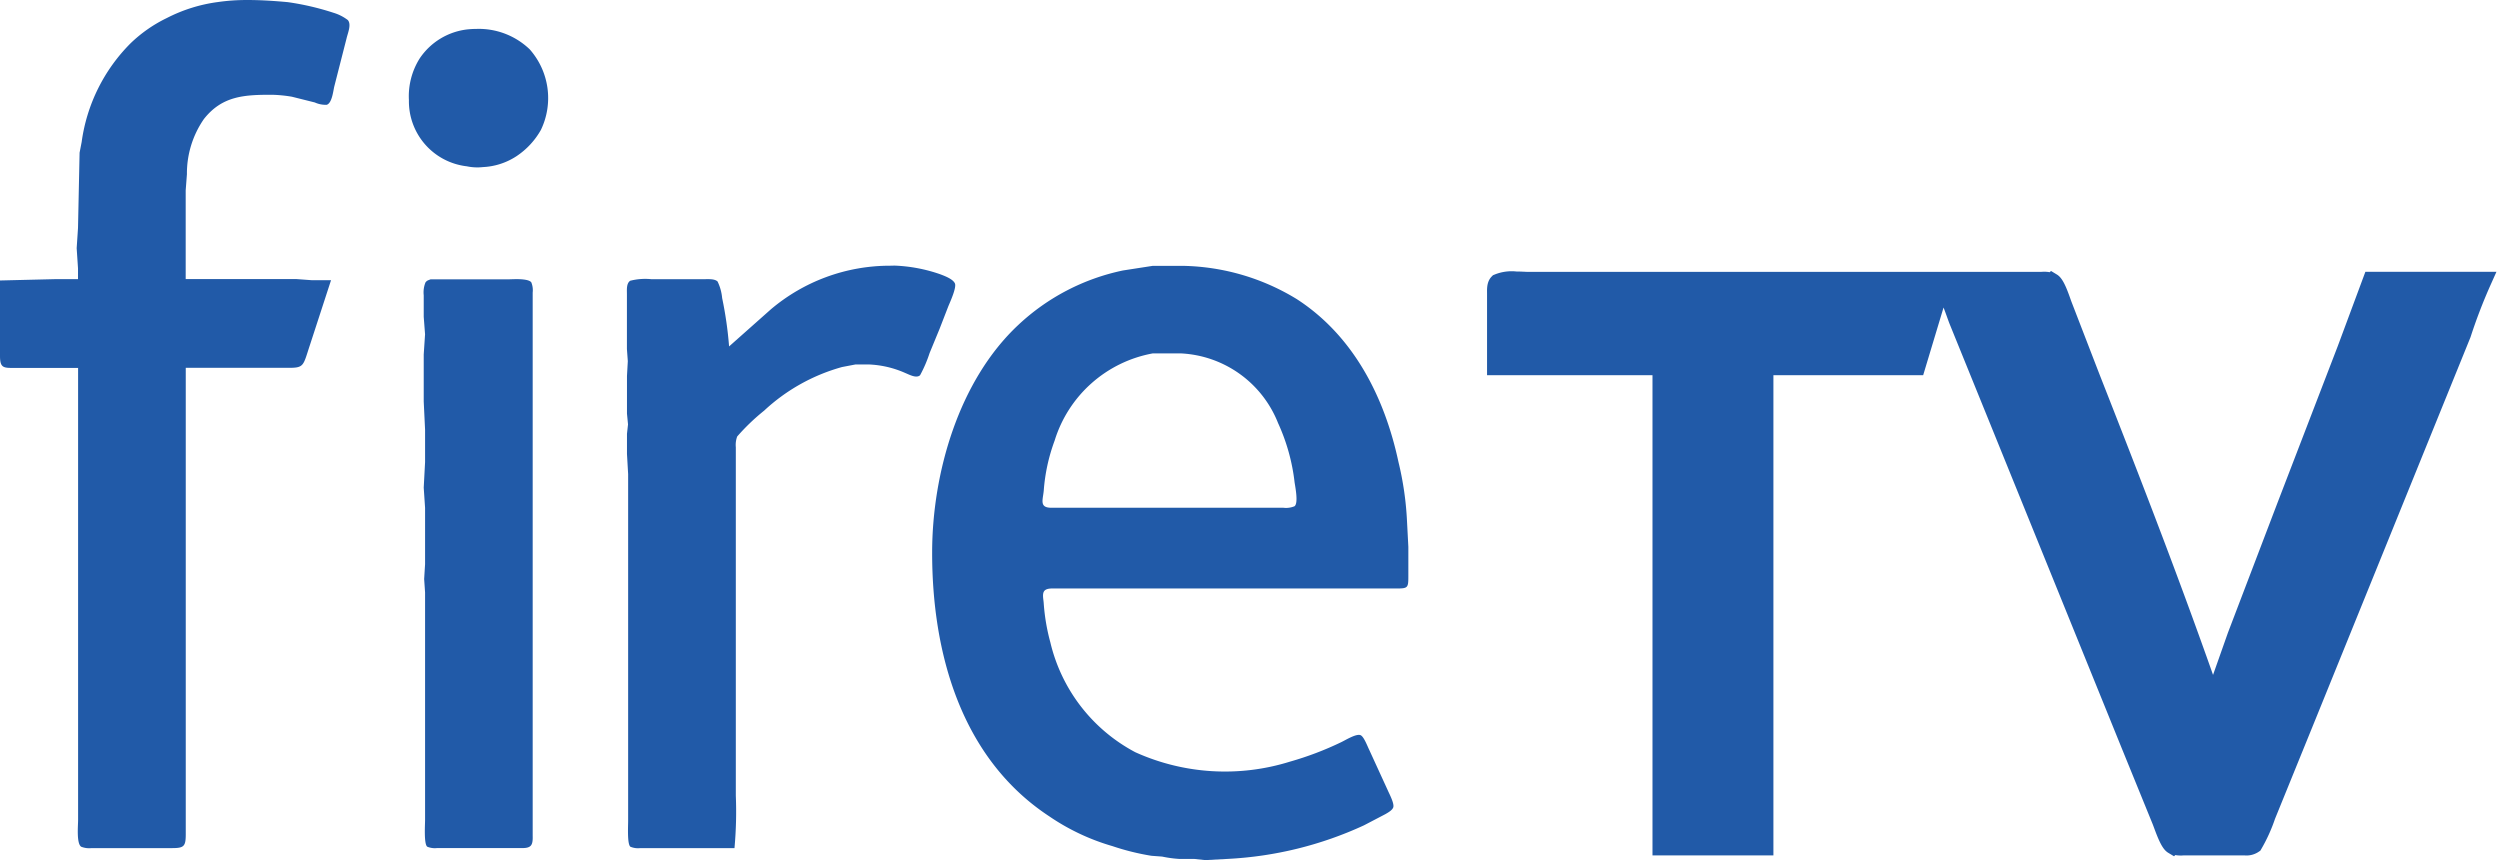
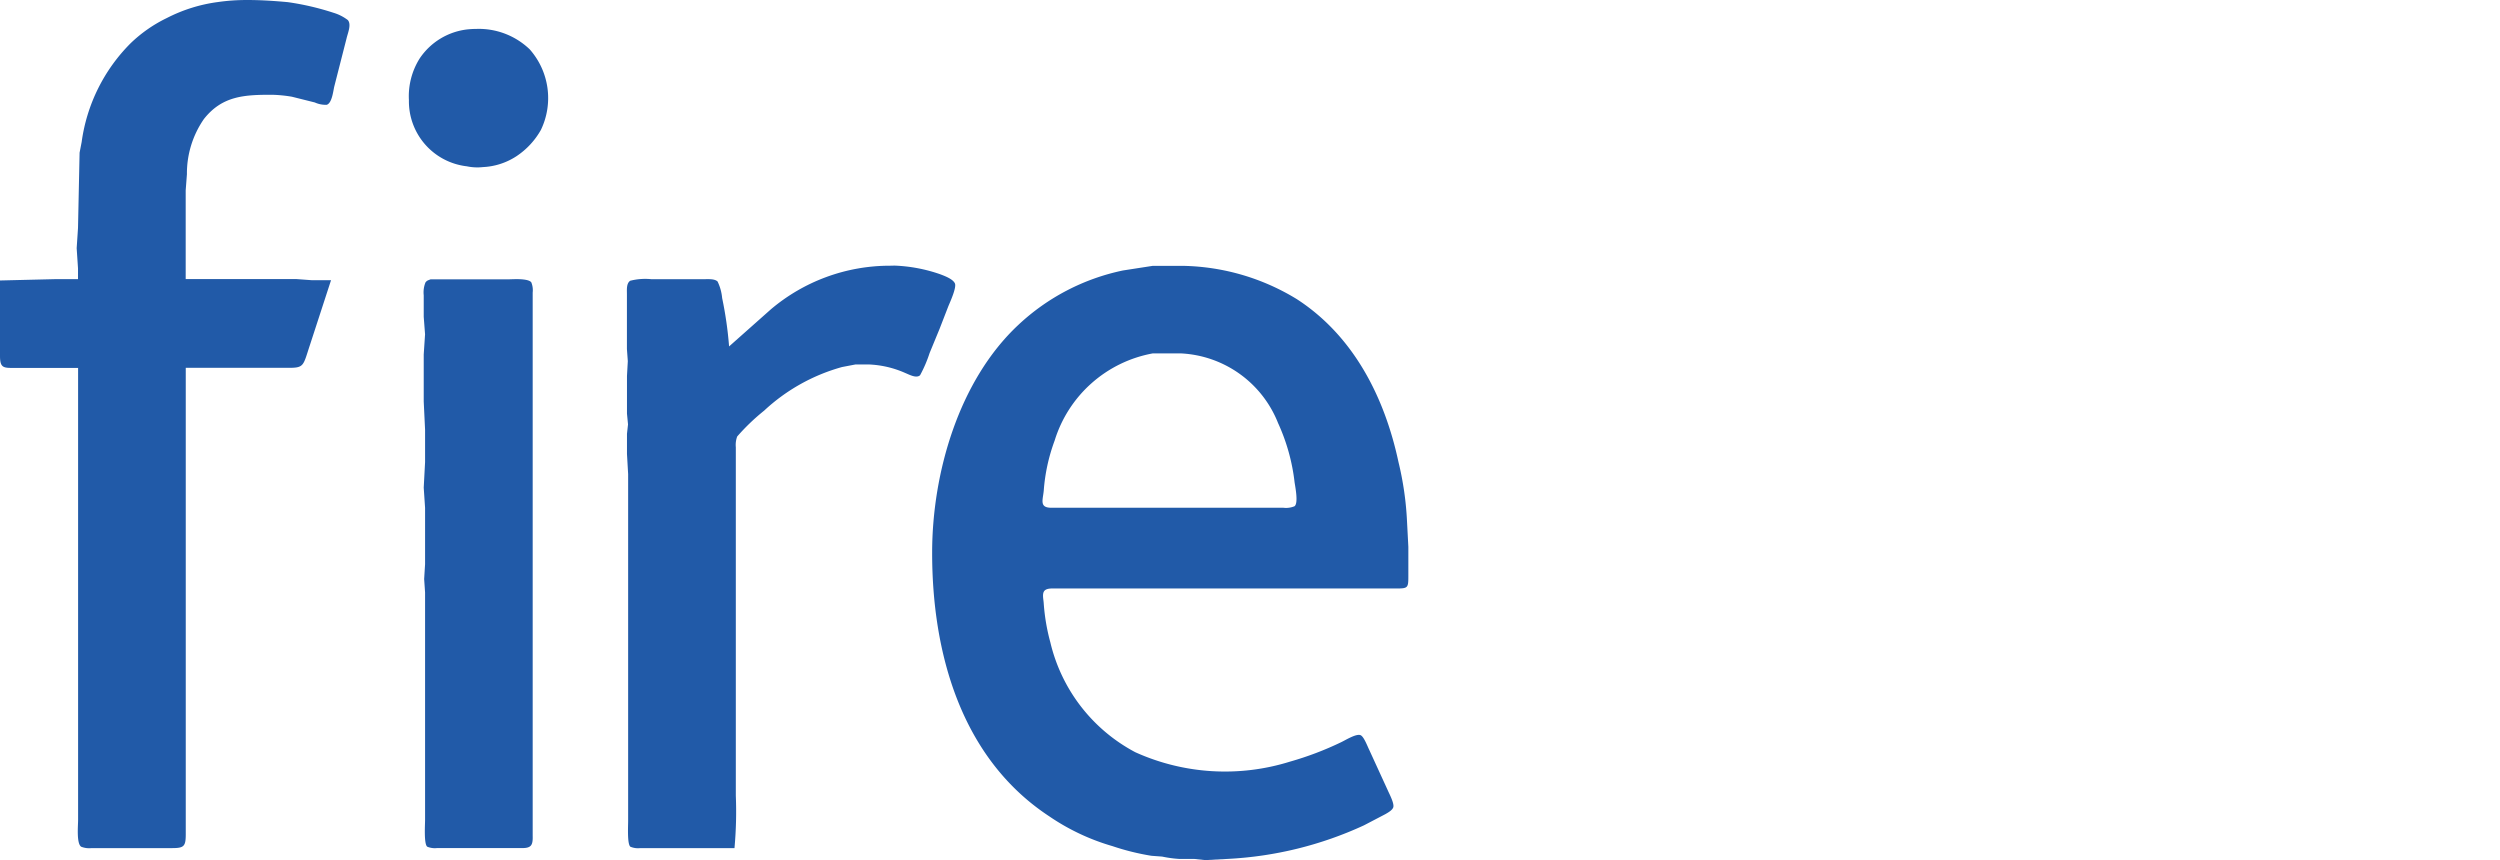
<svg xmlns="http://www.w3.org/2000/svg" width="144.057" height="49.56" viewBox="0 0 144.057 49.56">
  <defs>
    <style>.a,.b{fill:#215aa8;}.b{stroke:#215aa8;}</style>
  </defs>
  <g transform="translate(0 0)">
    <path class="a" d="M20.226-.51a11.525,11.525,0,0,0-1.67.117,9,9,0,0,0-2.945.922,8.046,8.046,0,0,0-2.08,1.448,9.945,9.945,0,0,0-2.825,5.691l-.12.62-.091,4.34-.077,1.163.077,1.163v.62H9.178L6,15.651v4.34c0,.712.2.7.853.7H10.5V46.731c0,.331-.1,1.366.179,1.549a1.248,1.248,0,0,0,.6.079h4.65c.669,0,.773-.106.775-.775v-26.9h5.968c.867,0,.8-.15,1.188-1.318l1.215-3.73H23.982l-.93-.068H16.7V10.458l.071-.93a5.508,5.508,0,0,1,.977-3.178c1.058-1.346,2.348-1.4,3.912-1.4a7.916,7.916,0,0,1,1.163.113l1.318.33a1.52,1.52,0,0,0,.687.135c.3-.1.369-.767.431-1.043L25.97,1.7c.068-.3.293-.8.073-1.055a2.6,2.6,0,0,0-.821-.418,15.46,15.46,0,0,0-2.635-.614C21.76-.463,20.973-.513,20.226-.51ZM33.455,1.155c-.161,0-.322.009-.482.024a3.829,3.829,0,0,0-2.793,1.683,4.092,4.092,0,0,0-.617,2.4A3.77,3.77,0,0,0,32.9,9.072a2.914,2.914,0,0,0,.93.045,3.856,3.856,0,0,0,1.938-.632A4.418,4.418,0,0,0,37.171,6.97a4.239,4.239,0,0,0-.647-4.637A4.234,4.234,0,0,0,33.455,1.155ZM57.284,14.8a10.612,10.612,0,0,0-6.872,2.52l-2.4,2.131a21.928,21.928,0,0,0-.4-2.79,2.764,2.764,0,0,0-.263-.95c-.167-.16-.512-.135-.729-.135h-3.1a3.5,3.5,0,0,0-1.207.091c-.225.155-.188.52-.188.762V19.6l.051.7-.048.853v2.17l.06.62-.06.543v1.163l.067,1.163V46.731c.006.285-.067,1.392.13,1.549a1.133,1.133,0,0,0,.573.079h5.425a23.129,23.129,0,0,0,.077-3.023V25.261a1.4,1.4,0,0,1,.079-.62,12.13,12.13,0,0,1,1.552-1.489,10.821,10.821,0,0,1,4.492-2.514l.775-.148h.762a5.721,5.721,0,0,1,2.106.493c.224.09.645.327.853.125a7.48,7.48,0,0,0,.546-1.272l.577-1.4.511-1.318c.108-.254.478-1.072.371-1.3-.116-.253-.592-.429-.842-.524a8.981,8.981,0,0,0-2.635-.5Zm15.14.008-1.705.264a12.571,12.571,0,0,0-6.046,3.145c-3.419,3.2-4.953,8.513-4.96,13.092-.009,5.769,1.649,11.865,6.743,15.215a12.7,12.7,0,0,0,3.643,1.72,14.052,14.052,0,0,0,2.248.558l.62.046a6.612,6.612,0,0,0,1.007.136h.853l.62.067,1.318-.071a21.272,21.272,0,0,0,7.828-1.932l1.24-.648c.148-.087.381-.213.447-.38.084-.212-.219-.774-.314-.994L84.9,42.7c-.1-.2-.3-.746-.489-.842-.239-.123-.884.284-1.132.4a18.287,18.287,0,0,1-2.945,1.118,12.556,12.556,0,0,1-8.913-.541A9.681,9.681,0,0,1,66.523,36.5a11.6,11.6,0,0,1-.381-2.248c-.01-.215-.109-.563.05-.729.143-.149.458-.124.65-.124H86.453c.67,0,.7-.028.7-.7V31l-.077-1.473a18.04,18.04,0,0,0-.491-3.41c-.794-3.721-2.579-7.272-5.864-9.394a13,13,0,0,0-6.511-1.914H72.424ZM35.8,15.574c-.2,0-.392.008-.5.012H30.806c-.128.056-.2.057-.29.181a1.526,1.526,0,0,0-.1.736v1.24l.077,1.008-.077,1.163v2.713l.078,1.628v1.86l-.078,1.473.078,1.163V32l-.053.853.053.775v13.1c0,.285-.074,1.392.124,1.549a1.134,1.134,0,0,0,.574.079h4.728c.2,0,.5.025.651-.124s.123-.454.124-.651V16.348a1.2,1.2,0,0,0-.079-.587C36.512,15.614,36.136,15.577,35.8,15.574Zm36.626,4.279h1.628a6.355,6.355,0,0,1,5.591,4.013,11.26,11.26,0,0,1,.952,3.41c.041.281.228,1.2,0,1.382a1.257,1.257,0,0,1-.653.088H66.533c-.653-.02-.434-.469-.388-1a10.454,10.454,0,0,1,.626-2.868A7.29,7.29,0,0,1,72.424,19.853Z" transform="translate(-6 0.511)" />
  </g>
-   <path class="b" d="M1119.156,207.8a2.108,2.108,0,0,0-1.045.139c-.149.149-.123.454-.124.651v4.185h9.533v27.67h5.968v-27.67h8.758l1.4-4.65c.384.25.772,1.542.961,2.015l2.077,5.115,7.828,19.3,1.8,4.418c.125.312.425,1.239.684,1.394a1.291,1.291,0,0,0,.6.079h3.565a.753.753,0,0,0,.511-.124,9.041,9.041,0,0,0,.751-1.659l2.427-5.968,6.666-16.431,2.17-5.348a30.968,30.968,0,0,1,1.194-3.1h-6.433l-1.469,3.953-3.459,8.991-2.868,7.518-.93,2.635L1159.3,232c-2.169-6.254-4.57-12.441-6.991-18.6l-1.616-4.185c-.112-.3-.384-1.166-.633-1.316a1.292,1.292,0,0,0-.6-.079H1119.77C1119.648,207.816,1119.413,207.8,1119.156,207.8Z" transform="translate(-1031.799 -191.655)" />
</svg>